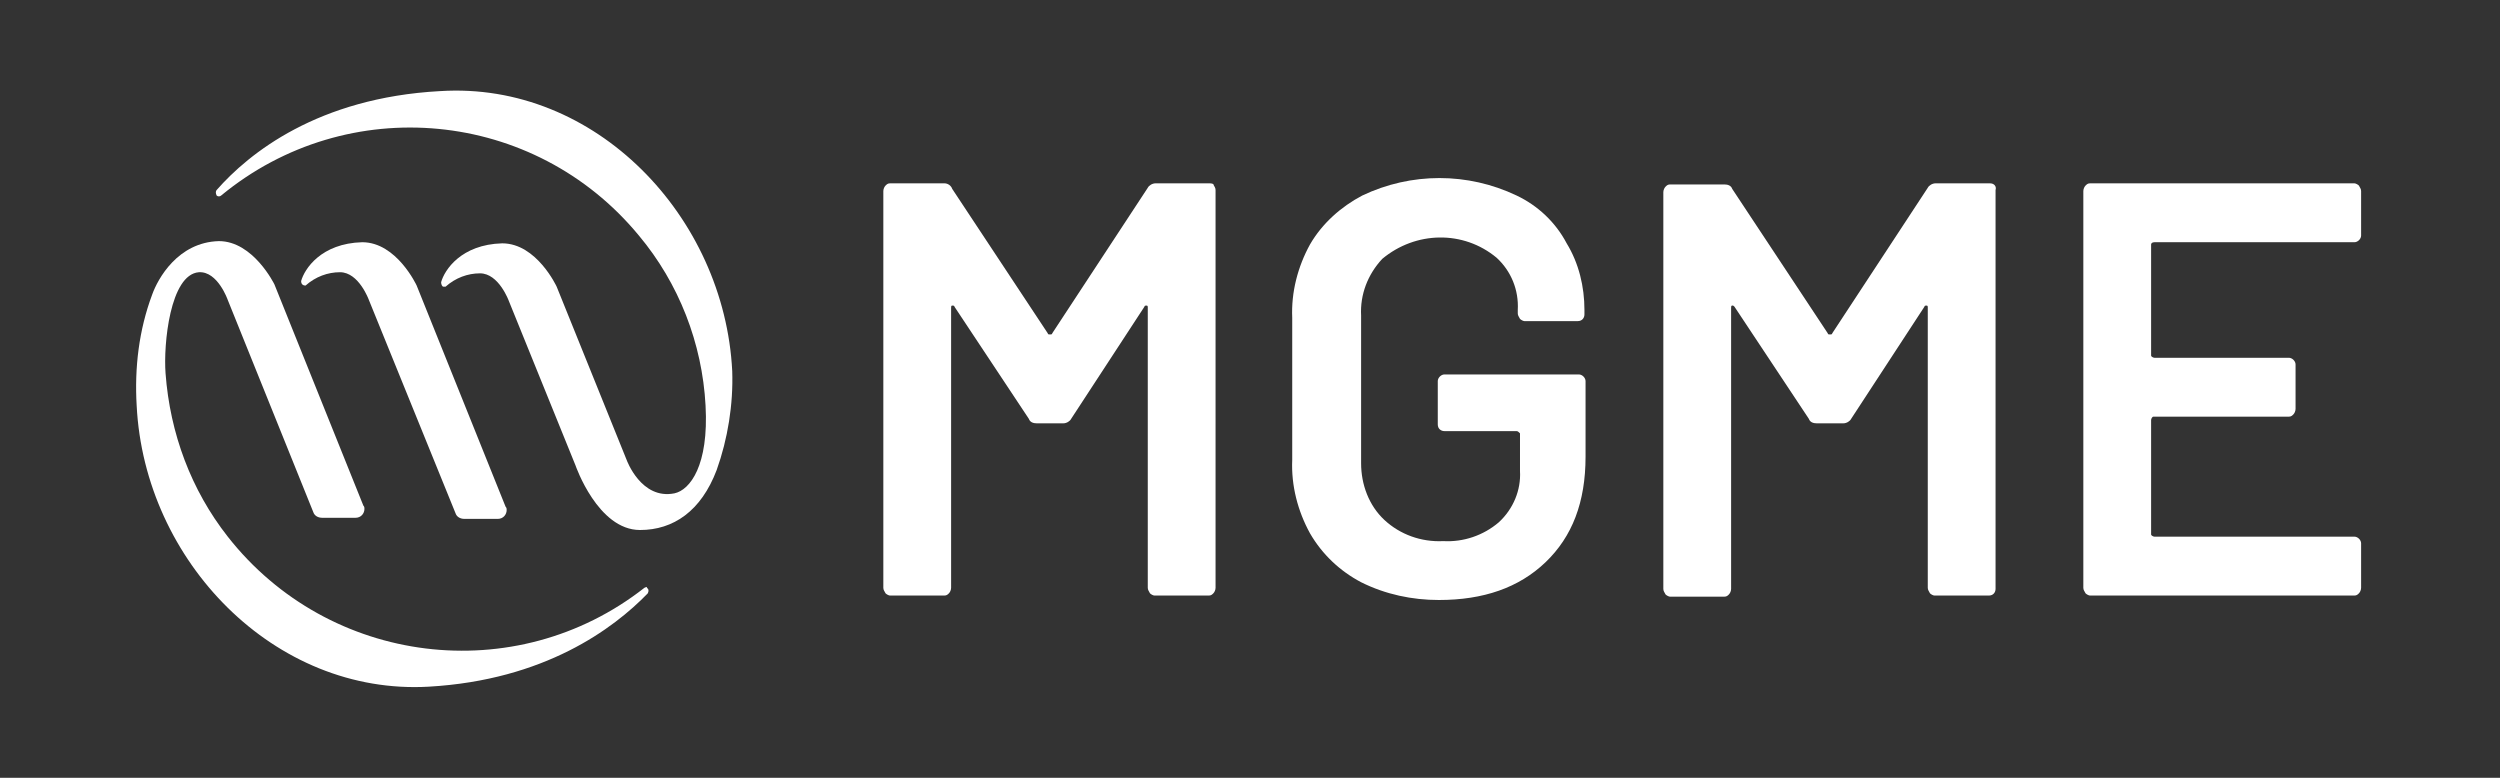
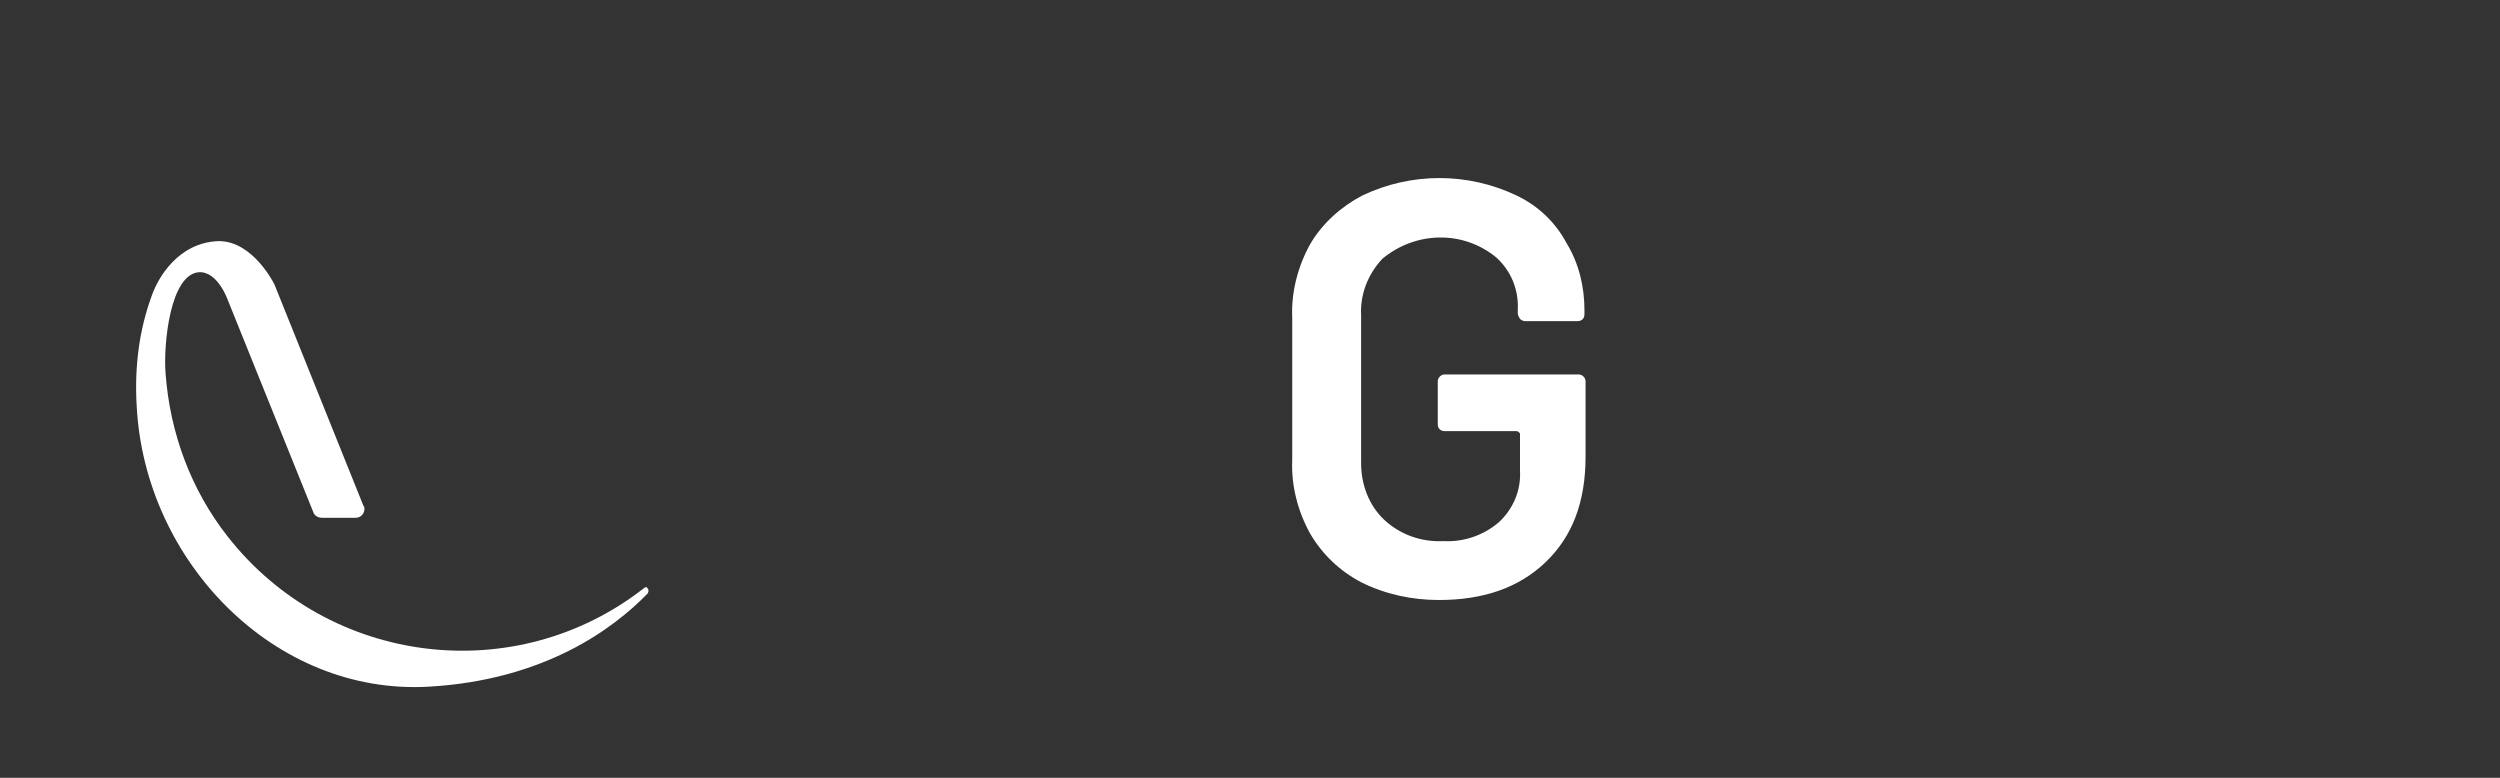
<svg xmlns="http://www.w3.org/2000/svg" id="Layer_1" data-name="Layer 1" viewBox="0 0 225 70">
  <rect x="0" y="0" width="225" height="70" fill="#333333" stroke="none" />
  <defs>
    <style>
      .cls-1 {
        fill: #fff;
      }
    </style>
  </defs>
  <path class="cls-1" d="M58,52.9c-11.6,9.1-28.4,7-37.5-4.6-3.3-4.2-5.2-9.3-5.6-14.7-.2-2.6.4-8.9,3-9.1,1.7-.1,2.6,2.5,2.6,2.5l7.7,19.1c.1.3.4.5.8.5h3c.5,0,.8-.4.8-.8,0-.1,0-.2-.1-.3l-8-19.9s-1.9-3.9-5-3.9c-3.7.1-5.5,3.4-6,4.8-1.2,3.2-1.6,6.6-1.4,10,.7,14,12.4,26.1,26.3,25.3,10.4-.6,16.6-5.2,19.7-8.4.1-.2.1-.4-.1-.5.1-.1,0-.1-.2,0Z" />
-   <path class="cls-1" d="M27.5,25.7c.9-.8,2-1.2,3.1-1.2,1.7,0,2.6,2.5,2.6,2.5l7.8,19.2c.1.3.4.5.8.5h3c.5,0,.8-.4.8-.8,0-.1,0-.2-.1-.3l-8-19.9s-1.8-3.9-4.9-3.9c-3.7.1-5.2,2.4-5.5,3.5,0,.2.1.4.4.4-.1,0,0,0,0,0Z" />
-   <path class="cls-1" d="M39.6,8.2c-11,.6-17.2,5.6-20.1,8.9-.1.1-.1.3,0,.5.1.1.3.1.4,0,11.4-9.4,28.2-7.8,37.6,3.6,3.6,4.3,5.7,9.7,6,15.3.3,5.4-1.4,7.6-2.8,7.9-3,.6-4.3-3-4.3-3l-6.3-15.6s-1.8-3.9-4.9-3.9c-3.7.1-5.2,2.4-5.5,3.5,0,.2.1.4.2.4h.2c.9-.8,2-1.2,3.1-1.2,1.7,0,2.6,2.5,2.6,2.5l6,14.8s2,5.8,5.8,5.8c3,0,5.5-1.7,6.9-5.4,1-2.8,1.5-5.9,1.4-8.9-.7-13.9-12.3-26.1-26.3-25.2Z" />
-   <path class="cls-1" d="M108.9,16.5h-4.9c-.3,0-.6.2-.7.4l-8.6,13.1c0,.1-.1.1-.2.1s-.2,0-.2-.1l-8.6-13c-.1-.3-.4-.5-.7-.5h-4.9c-.2,0-.3.1-.4.2s-.2.3-.2.5v35.7c0,.2.1.3.2.5.1.1.3.2.4.2h4.9c.2,0,.3-.1.4-.2.1-.1.2-.3.2-.5v-25.2c0-.1,0-.2.1-.2s.2,0,.2.1l6.7,10.1c.1.3.4.4.7.4h2.4c.3,0,.6-.2.7-.4l6.6-10.1c0-.1.1-.1.2-.1s.1.1.1.2v25.2c0,.2.1.3.2.5.1.1.3.2.4.2h4.9c.2,0,.3-.1.4-.2.1-.1.2-.3.2-.5V17.1c0-.2-.1-.3-.2-.5.1,0-.1-.1-.3-.1Z" />
  <path class="cls-1" d="M136.5,17.6c-4.4-2.1-9.5-2.1-13.9,0-1.9,1-3.6,2.5-4.7,4.4-1.1,2-1.7,4.3-1.6,6.6v12.8c-.1,2.3.5,4.6,1.6,6.6,1.1,1.9,2.7,3.4,4.6,4.4,2.2,1.1,4.6,1.6,7,1.6,4,0,7.2-1.1,9.6-3.4,2.4-2.3,3.6-5.4,3.6-9.5v-6.8c0-.3-.3-.6-.6-.6h-12.1c-.3,0-.6.3-.6.6h0v3.9c0,.4.3.6.6.6h6.5c.1,0,.2.1.3.2v3.4c.1,1.7-.6,3.4-1.9,4.6-1.4,1.2-3.2,1.8-5,1.7-2,.1-3.9-.6-5.3-1.9-1.4-1.3-2.1-3.2-2.1-5.1v-13.3c-.1-1.9.6-3.7,1.9-5.1,3-2.5,7.3-2.6,10.3-.1,1.3,1.2,2,2.9,1.9,4.7v.3c0,.2.1.3.2.5.1.1.3.2.4.2h4.8c.4,0,.6-.3.6-.6v-.4c0-2.1-.5-4.2-1.6-6-1-1.9-2.6-3.4-4.5-4.3Z" />
-   <path class="cls-1" d="M179.1,16.5h-4.9c-.3,0-.6.2-.7.4l-8.6,13.1c0,.1-.1.1-.2.1s-.2,0-.2-.1l-8.6-13c-.1-.3-.4-.4-.7-.4h-4.9c-.2,0-.3.1-.4.2-.1.1-.2.3-.2.5v35.7c0,.2.1.3.2.5.1.1.3.2.4.2h4.9c.2,0,.3-.1.4-.2.1-.1.2-.3.2-.5v-25.3c0-.1,0-.2.1-.2s.1,0,.2.1l6.7,10.1c.1.3.4.4.7.4h2.4c.3,0,.6-.2.7-.4l6.6-10.1c0-.1.1-.1.2-.1s.1.1.1.2v25.2c0,.2.1.3.2.5.1.1.3.2.4.2h4.9c.4,0,.6-.3.6-.6V17.1c.1-.3-.1-.6-.5-.6h0Z" />
-   <path class="cls-1" d="M193.9,21.8h18c.3,0,.6-.3.6-.6h0v-4c0-.2-.1-.3-.2-.5-.1-.1-.3-.2-.4-.2h-23.8c-.2,0-.3.1-.4.2-.1.1-.2.3-.2.5v35.7c0,.2.1.3.2.5.1.1.3.2.4.2h23.8c.2,0,.3-.1.4-.2.1-.1.2-.3.2-.5v-4c0-.3-.3-.6-.6-.6h-18c-.1,0-.3-.1-.3-.2v-10.3c0-.1.1-.3.2-.3h12.2c.2,0,.3-.1.4-.2.1-.1.2-.3.2-.5v-4c0-.3-.3-.6-.6-.6h-12.1c-.1,0-.3-.1-.3-.2v-10c0-.1.1-.2.3-.2q-.1,0,0,0Z" />
</svg>